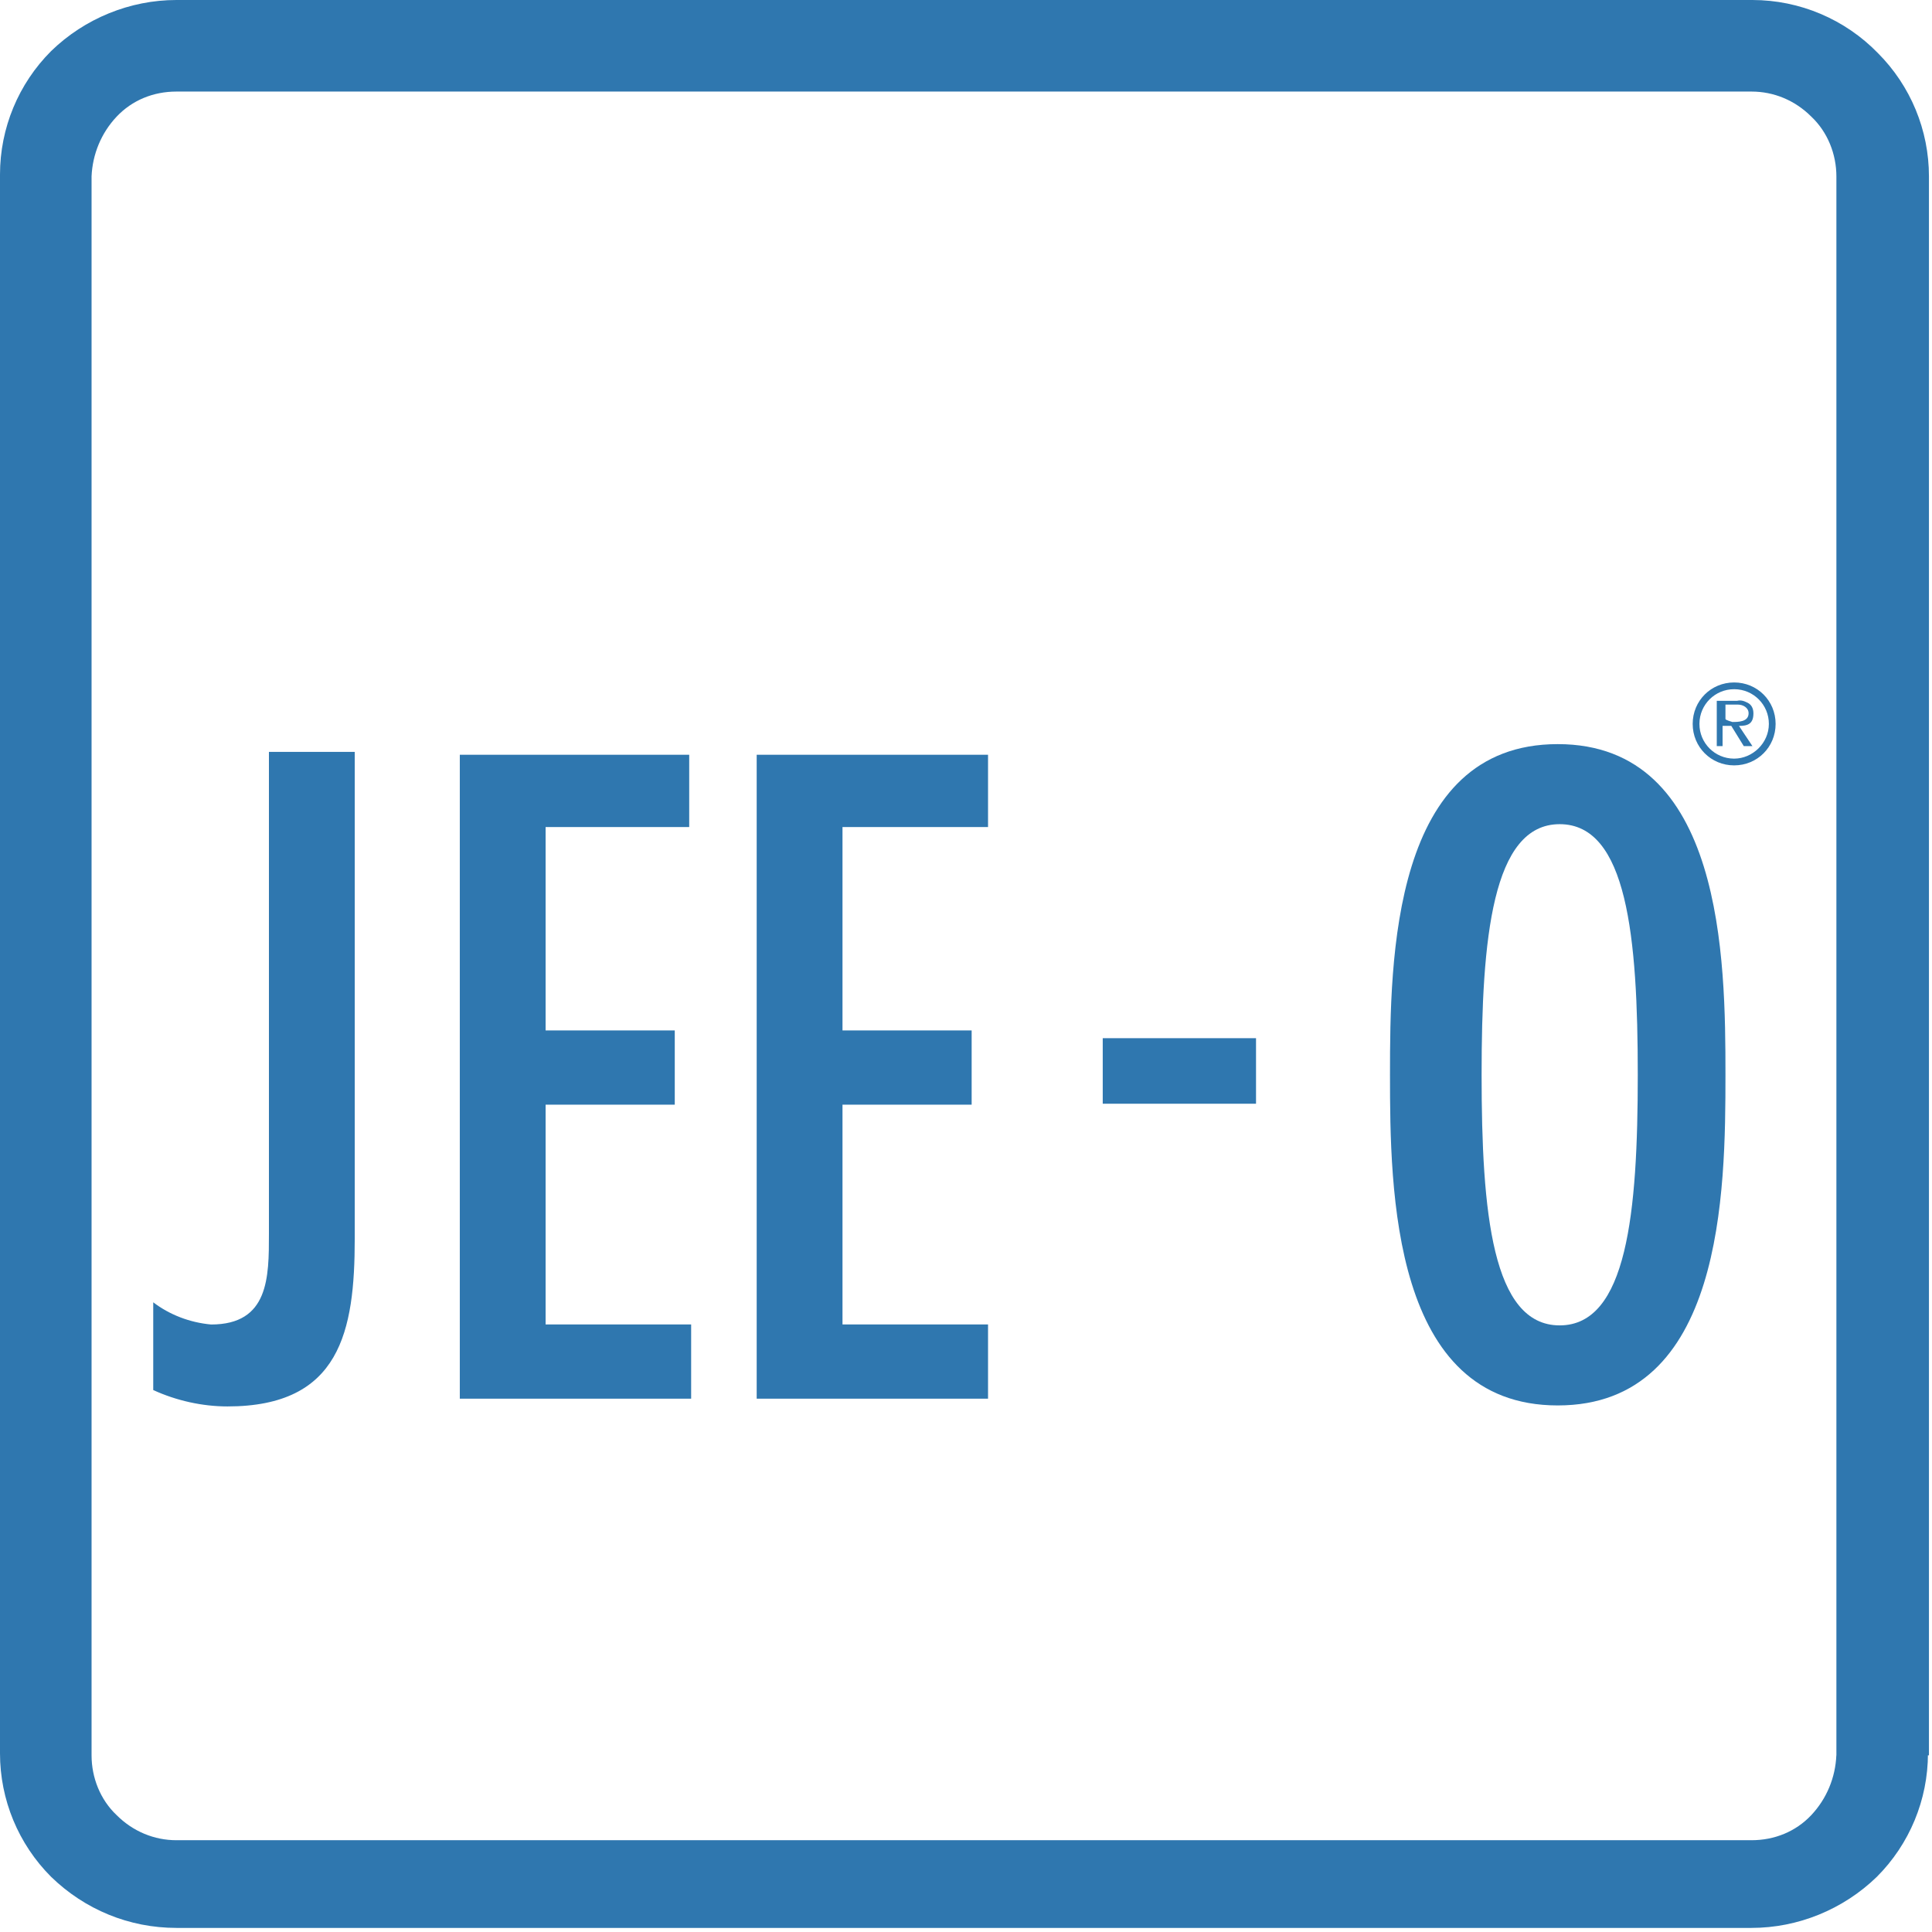
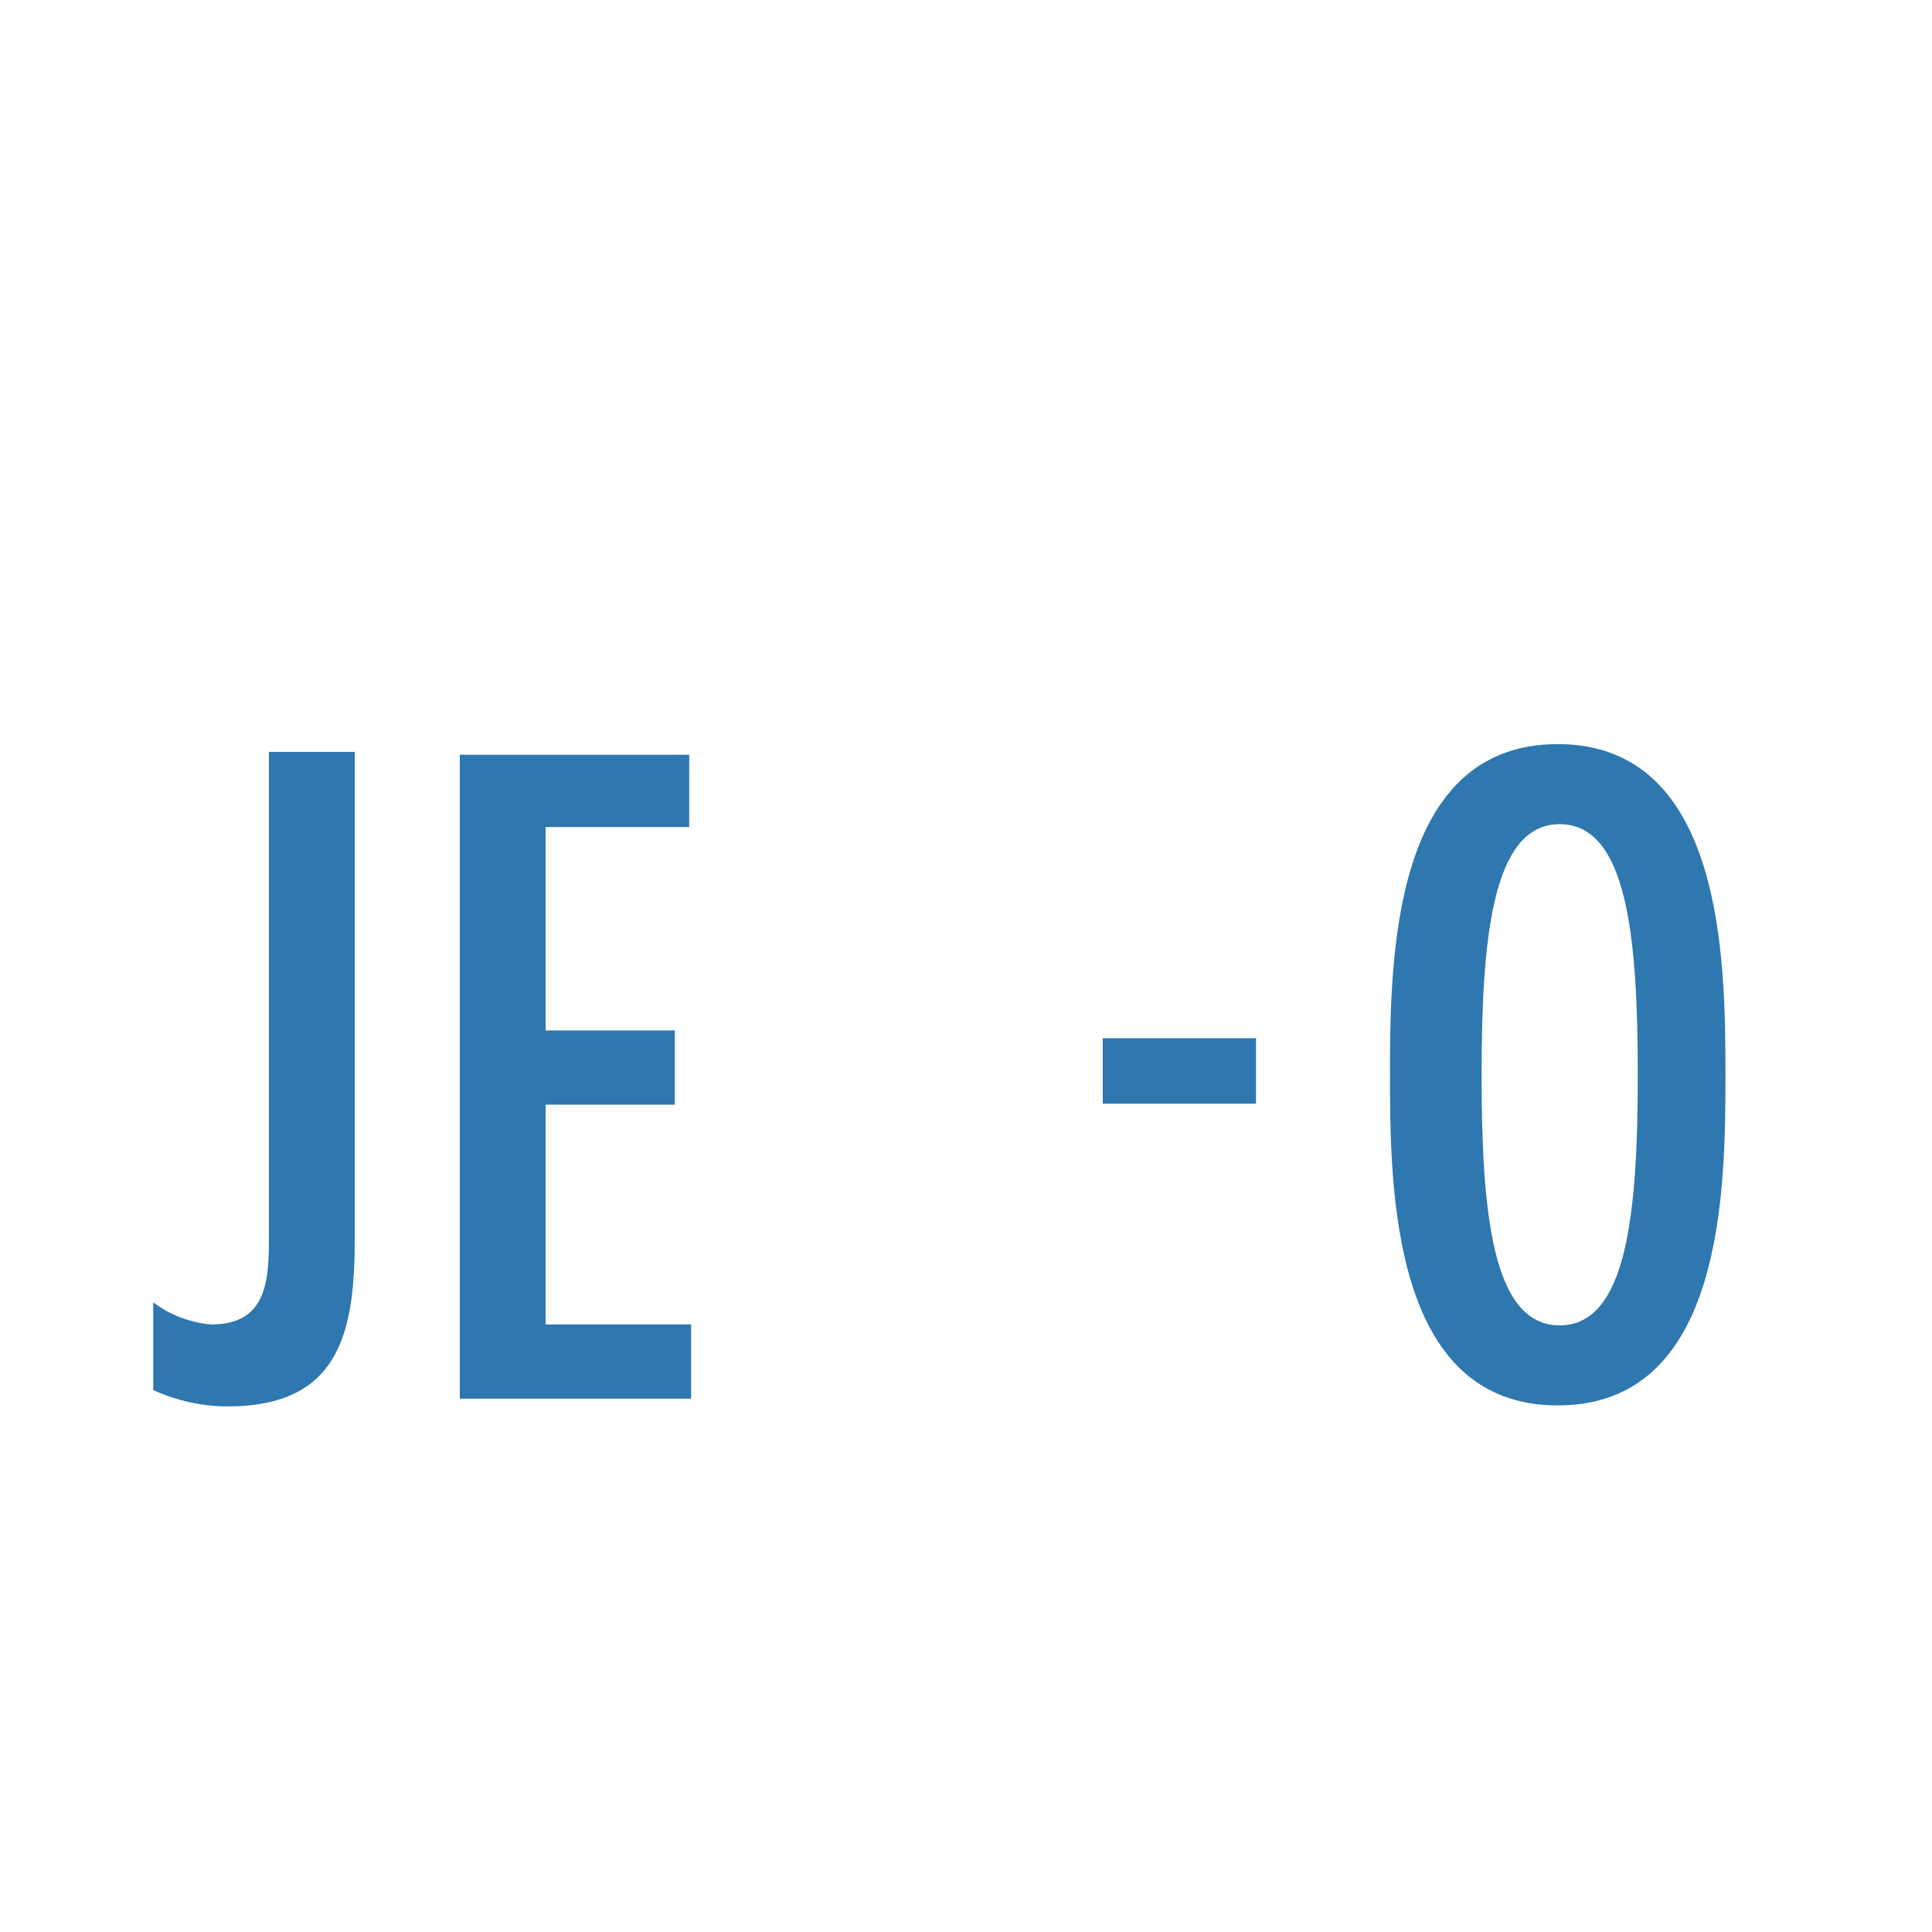
<svg xmlns="http://www.w3.org/2000/svg" id="Laag_1" version="1.1" viewBox="0 0 349 349">
  <defs>
    <style>
      .st0 {
        fill: #2f77af;
      }
    </style>
  </defs>
  <path class="st0" d="M64.08,223.76c0,16.72-2.61,30.3-22.99,30.3-4.53,0-9.23-1.04-13.41-2.96v-15.85c2.96,2.26,6.62,3.66,10.45,4.01,10.45,0,10.45-8.53,10.45-16.37v-87.07h15.5v87.93h0Z" />
  <polygon class="st0" points="124.5 136 124.5 149.4 98.56 149.4 98.56 186.14 121.89 186.14 121.89 199.55 98.56 199.55 98.56 239.25 124.85 239.25 124.85 252.66 83.06 252.66 83.06 136.34 124.5 136.34 124.5 136" />
-   <polygon class="st0" points="178.48 136 178.48 149.4 152.19 149.4 152.19 186.14 175.52 186.14 175.52 199.55 152.19 199.55 152.19 239.25 178.48 239.25 178.48 252.66 136.69 252.66 136.69 136.34 178.48 136.34 178.48 136" />
  <path class="st0" d="M311.69,194.15c0,21.07-.35,59.73-30.3,59.73s-30.3-38.83-30.3-59.73.35-59.73,30.3-59.73,30.3,39.01,30.3,59.73M267.64,194.15c0,24.9,1.92,45.27,14.1,45.27s14.11-20.37,14.11-45.27-1.92-45.27-14.11-45.27-14.1,20.72-14.1,45.27" />
  <polygon class="st0" points="226.89 199.38 199.2 199.38 199.2 187.54 226.89 187.54 226.89 199.38" />
-   <path class="st0" d="M305.77,130.77c0-4.18,3.31-7.49,7.49-7.49s7.49,3.31,7.49,7.49-3.31,7.49-7.49,7.49-7.49-3.31-7.49-7.49M319.53,130.77c.01-3.45-2.77-6.25-6.22-6.27-.02,0-.03,0-.05,0-3.45-.01-6.25,2.77-6.27,6.22,0,.02,0,.04,0,.05-.01,3.45,2.77,6.25,6.22,6.27.02,0,.03,0,.05,0,3.31,0,6.27-2.79,6.27-6.27M316.57,134.78h-1.57l-2.26-3.66h-1.57v3.66h-1.05v-8.18h3.66c.7-.17,1.22,0,1.92.35.7.35,1.04,1.04,1.04,1.92,0,1.91-1.04,2.26-2.61,2.26l2.44,3.66h0ZM312.91,130.42c1.05,0,2.96,0,2.96-1.57,0-1.04-1.04-1.57-1.92-1.57h-2.26v2.61c0,.18,1.22.52,1.22.52h0Z" />
-   <path class="st0" d="M340.25,317.09h-8.53c-.17,4.01-1.74,7.83-4.53,10.8-2.79,2.96-6.62,4.53-10.8,4.53H31.87c-4,0-7.84-1.57-10.8-4.53-2.96-2.79-4.53-6.79-4.53-10.8V31.87c.17-4,1.74-7.84,4.53-10.8s6.62-4.53,10.8-4.53h284.53c4.01,0,7.84,1.57,10.8,4.53,2.96,2.79,4.53,6.79,4.53,10.8v285.22h16.72V31.87c0-8.36-3.32-16.38-9.23-22.29-5.95-6.11-14.11-9.57-22.64-9.58H31.87C23.51,0,15.32,3.31,9.23,9.23,3.32,15.14,0,23.16,0,31.52v285.22c0,8.36,3.32,16.38,9.23,22.29,6.09,5.92,14.1,9.23,22.64,9.23h284.53c8.36,0,16.54-3.31,22.64-9.23,5.91-5.91,9.23-13.93,9.23-22.29l-8.01.35Z" />
</svg>